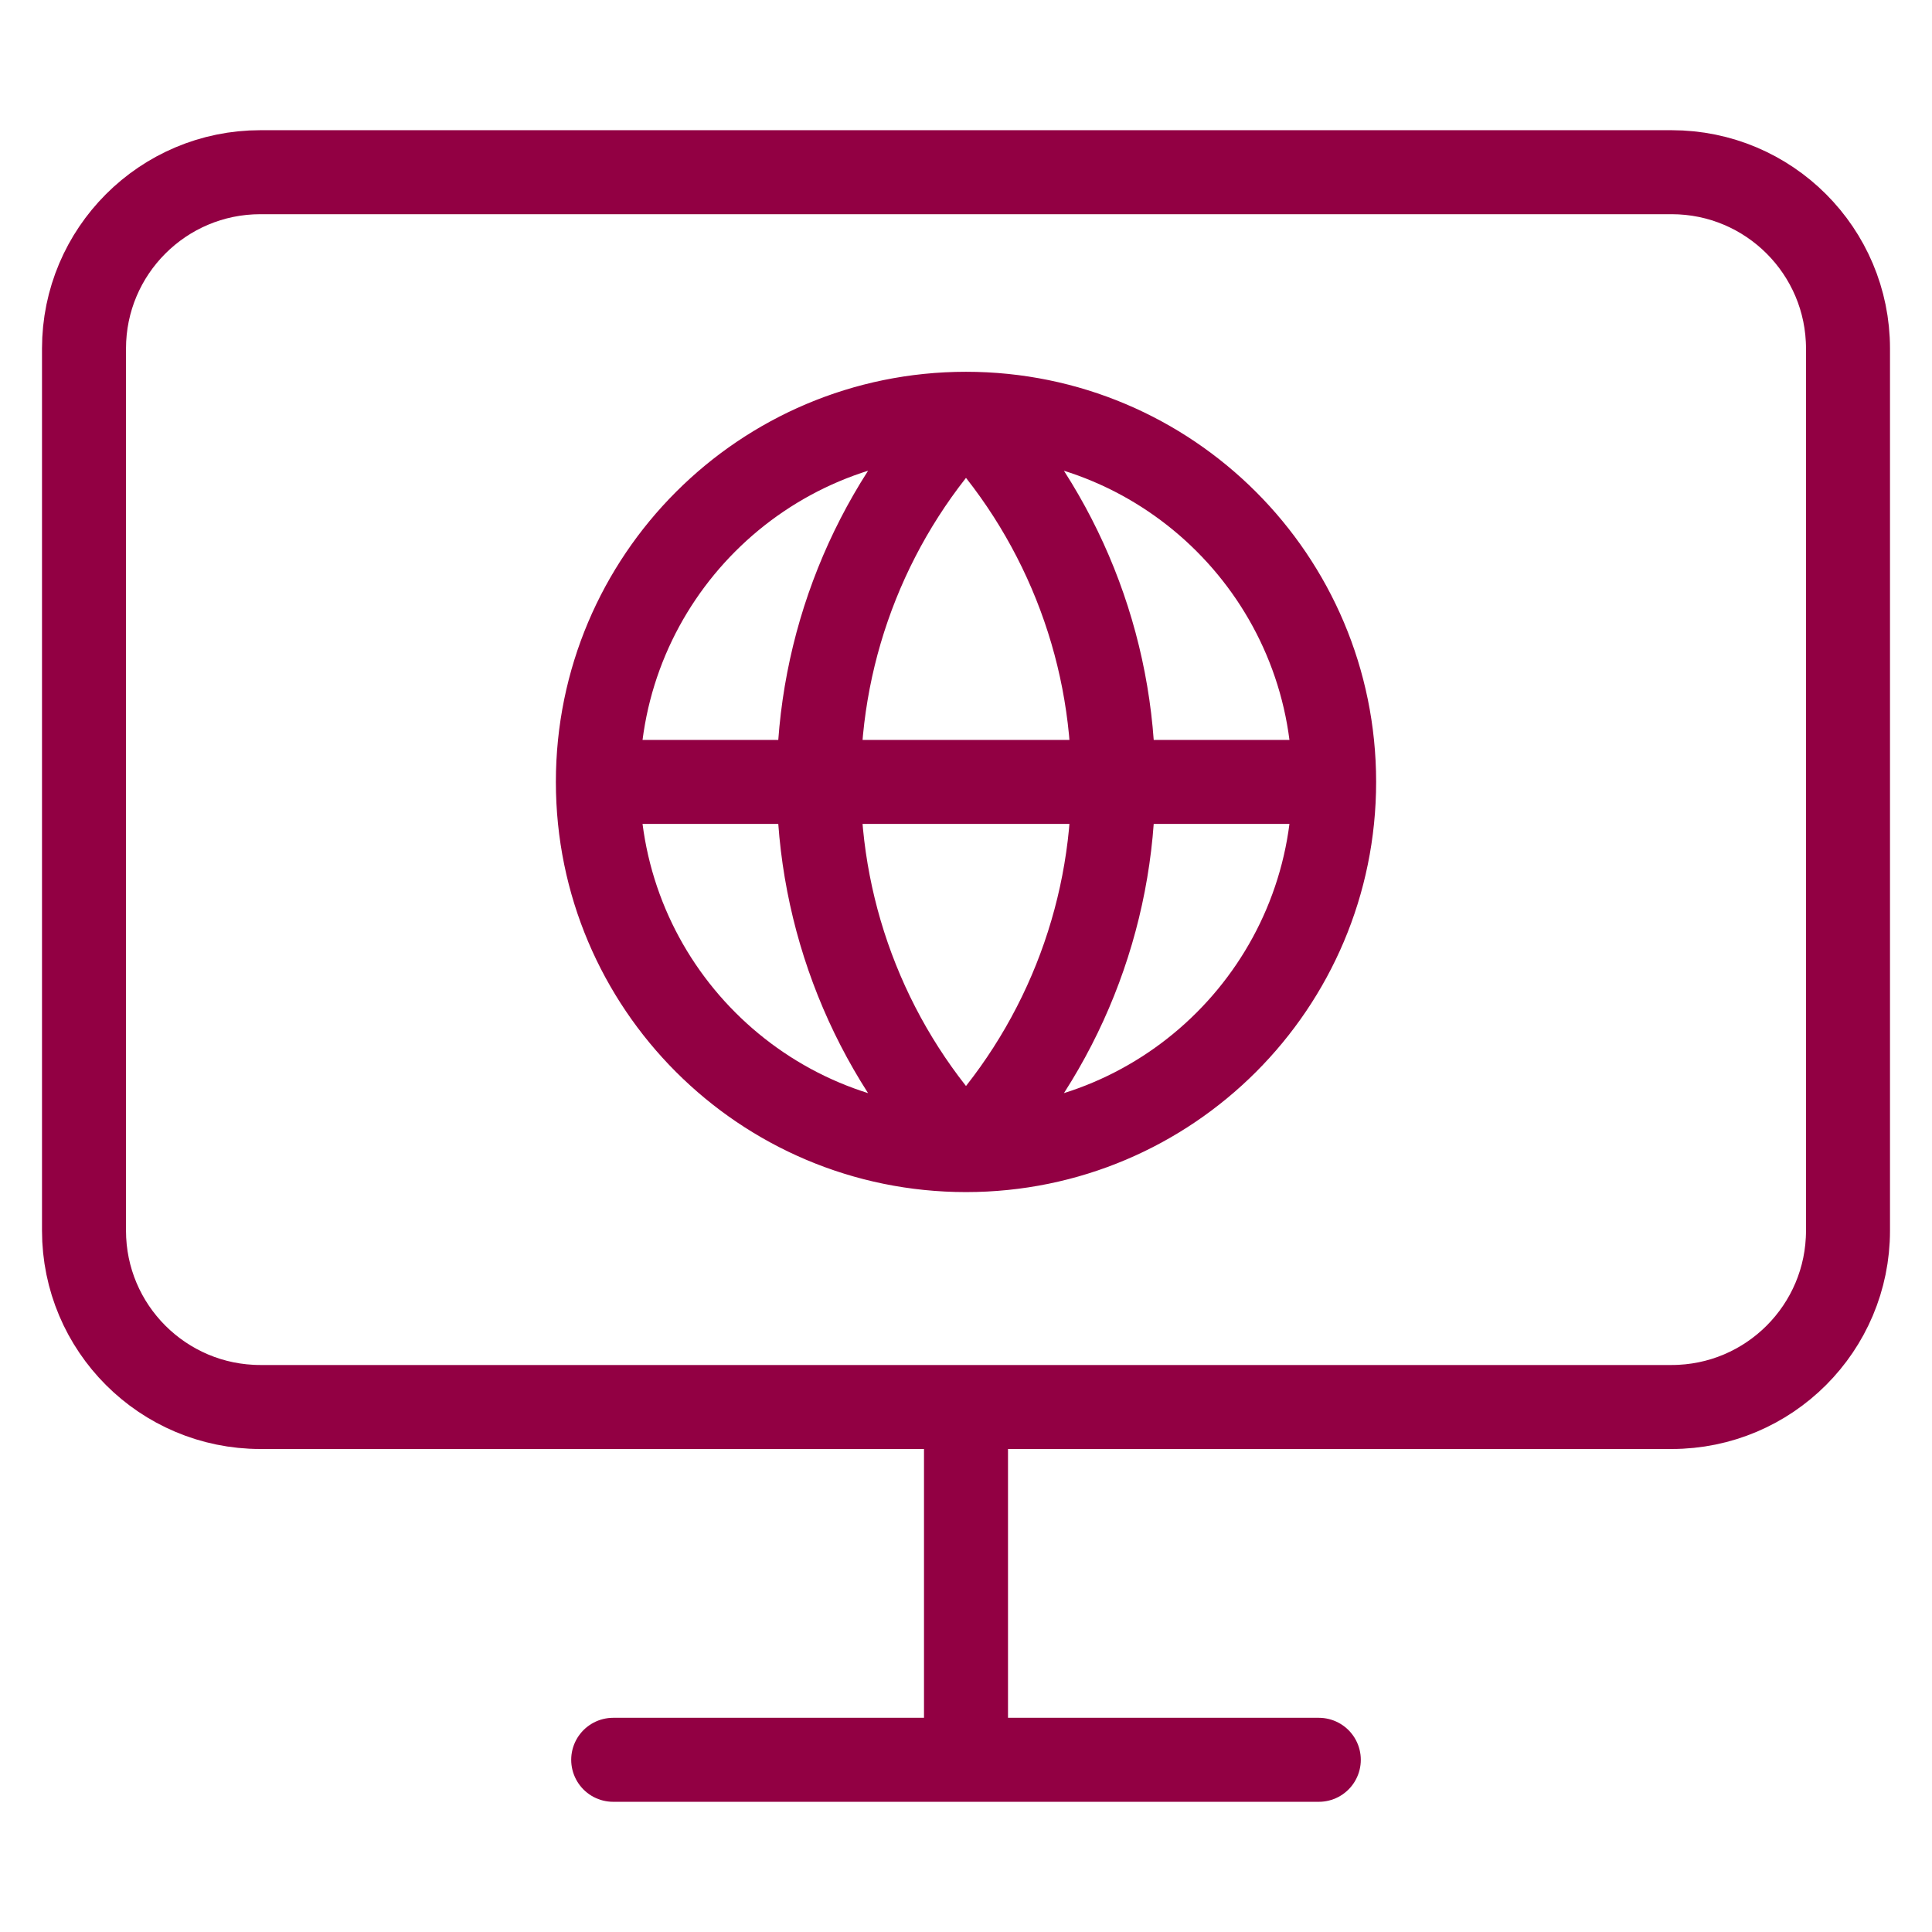
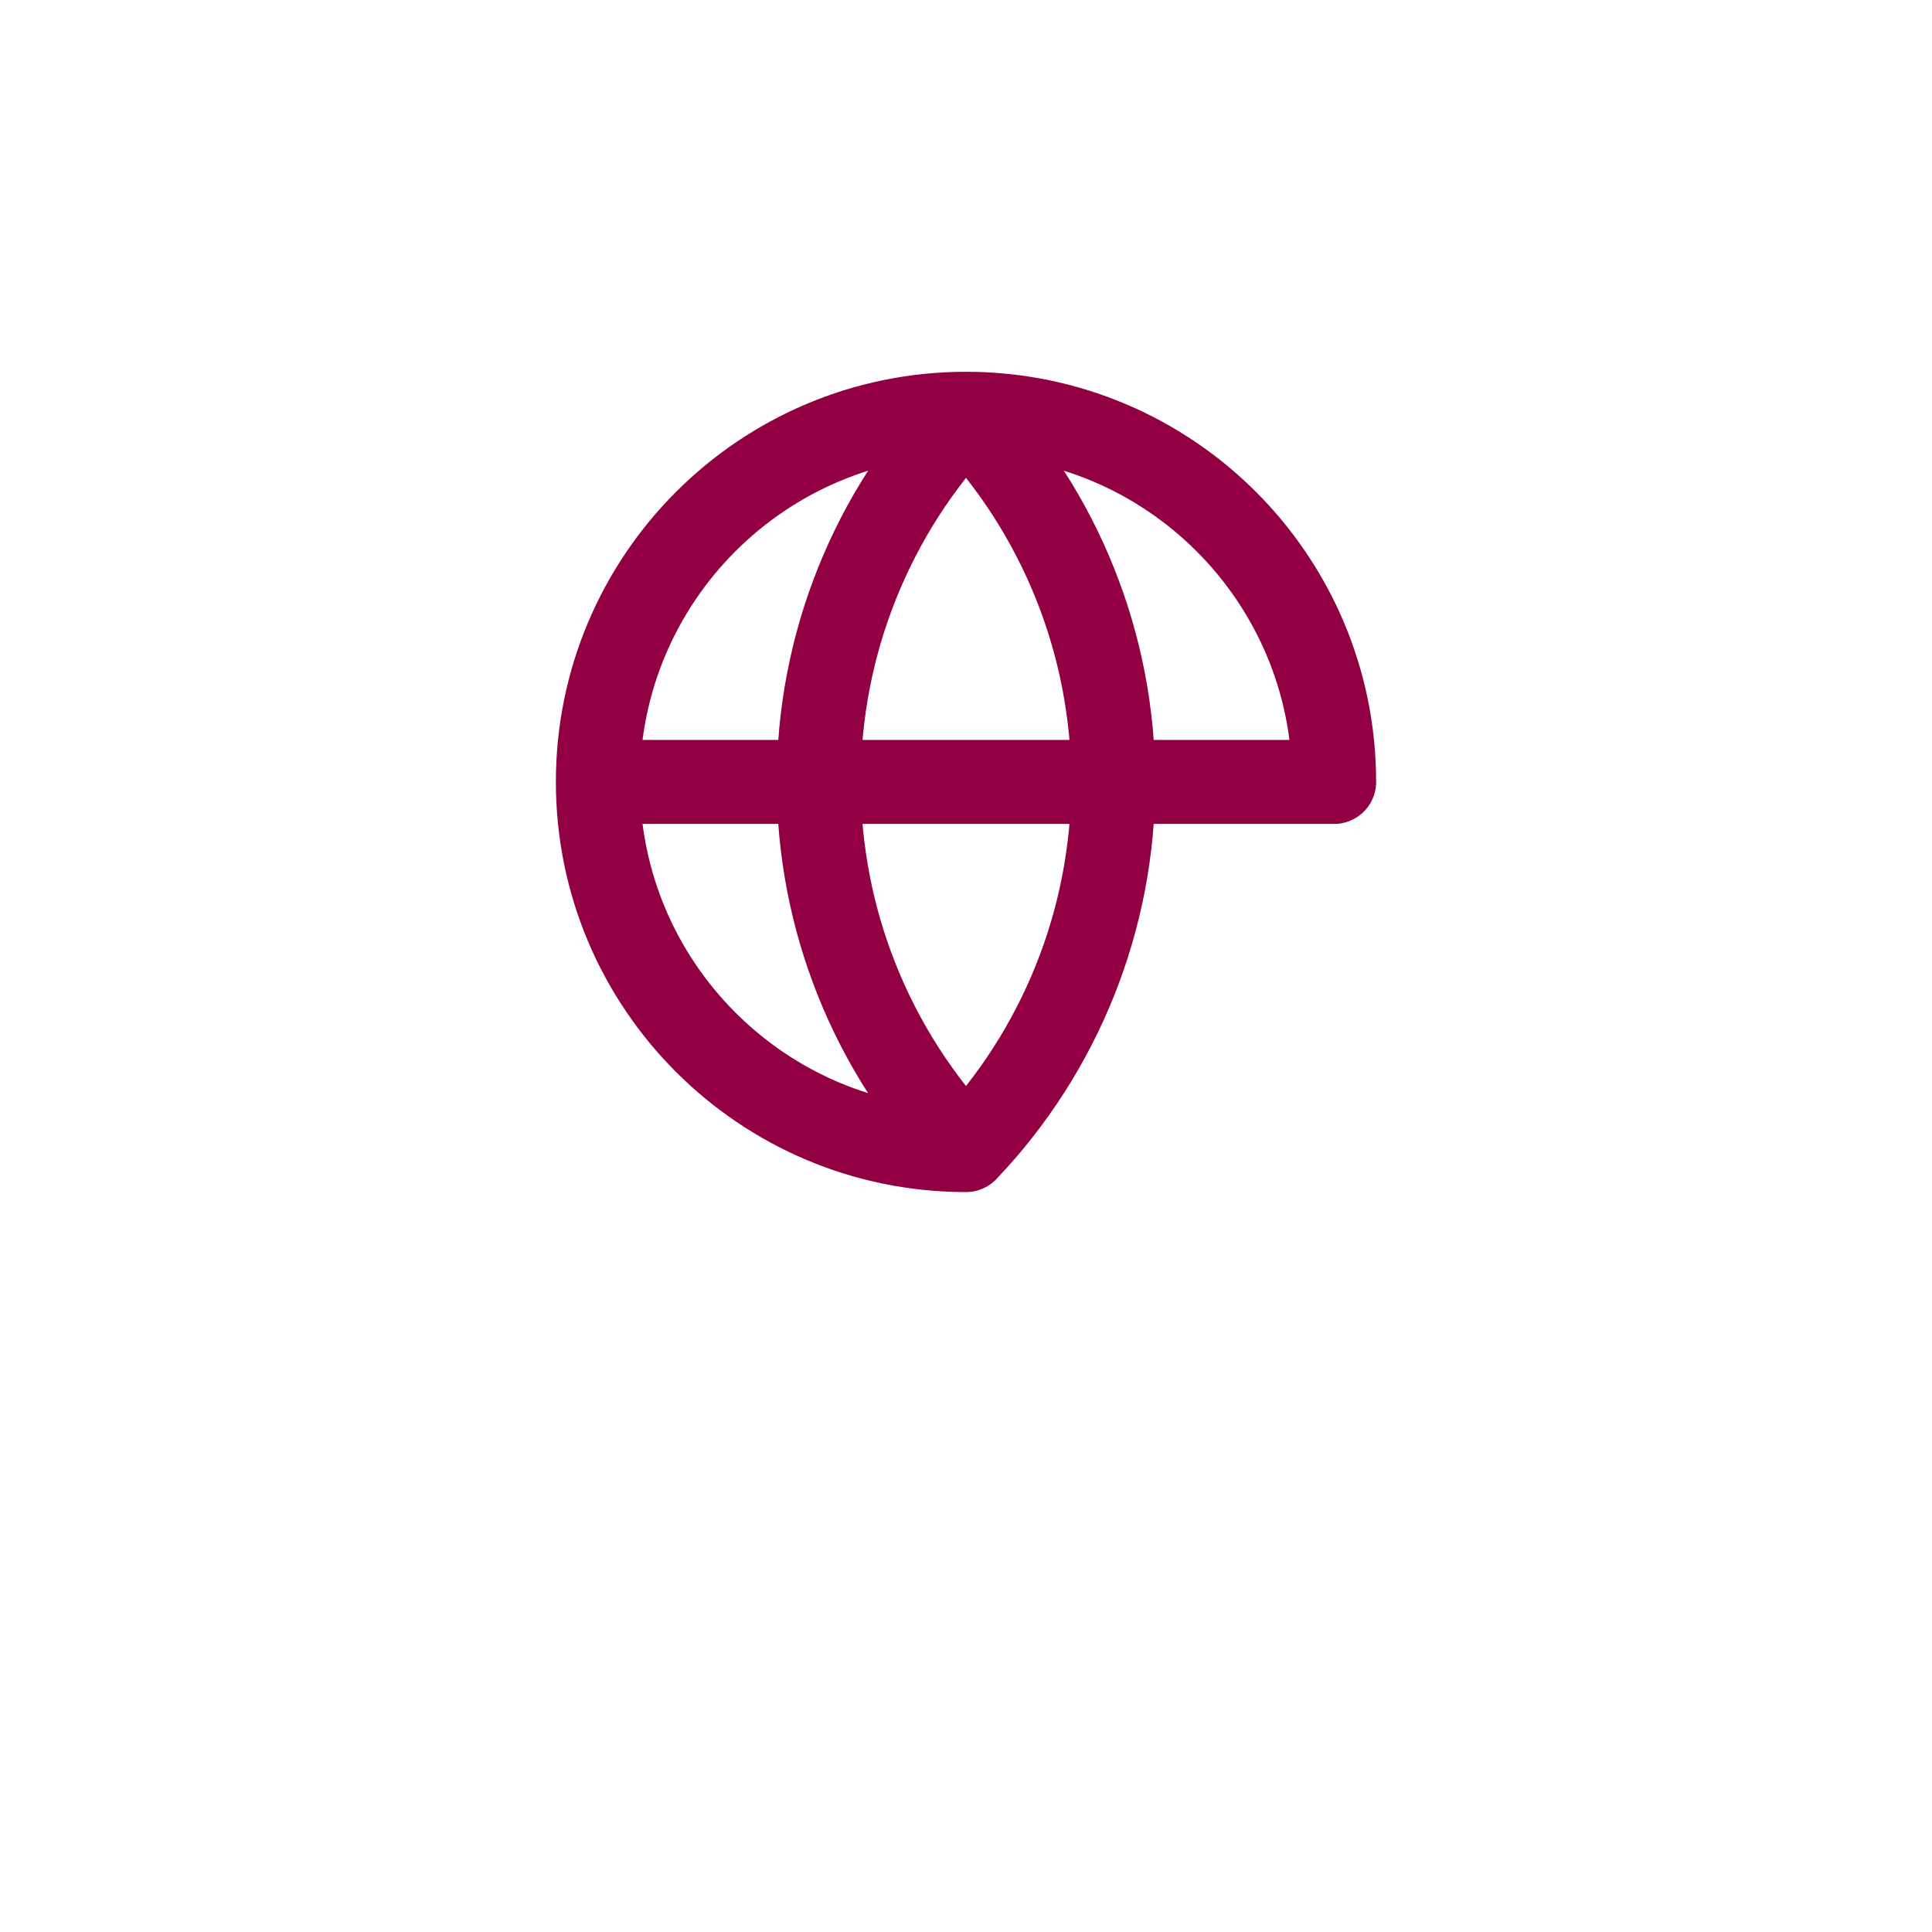
<svg xmlns="http://www.w3.org/2000/svg" width="46" height="46" viewBox="0 0 46 46" fill="none">
-   <path d="M14.6 41.9H31.4M23 33.5V41.9M6.2 4.1H39.8C42.12 4.1 44 5.981 44 8.3V29.3C44 31.62 42.12 33.5 39.8 33.5H6.2C3.88 33.5 2 31.62 2 29.3V8.3C2 5.981 3.88 4.1 6.2 4.1Z" stroke="#920043" stroke-width="2" stroke-linecap="round" stroke-linejoin="round" />
-   <path d="M31.765 18.617C31.765 23.458 27.841 27.383 23 27.383M31.765 18.617C31.765 13.777 27.841 9.852 23 9.852M31.765 18.617H14.235M23 27.383C18.159 27.383 14.235 23.458 14.235 18.617M23 27.383C20.749 25.02 19.494 21.881 19.494 18.617C19.494 15.354 20.749 12.216 23 9.852M23 27.383C25.251 25.02 26.506 21.881 26.506 18.617C26.506 15.354 25.251 12.216 23 9.852M14.235 18.617C14.235 13.777 18.159 9.852 23 9.852" stroke="#920043" stroke-width="2" stroke-linecap="round" stroke-linejoin="round" />
+   <path d="M31.765 18.617M31.765 18.617C31.765 13.777 27.841 9.852 23 9.852M31.765 18.617H14.235M23 27.383C18.159 27.383 14.235 23.458 14.235 18.617M23 27.383C20.749 25.02 19.494 21.881 19.494 18.617C19.494 15.354 20.749 12.216 23 9.852M23 27.383C25.251 25.02 26.506 21.881 26.506 18.617C26.506 15.354 25.251 12.216 23 9.852M14.235 18.617C14.235 13.777 18.159 9.852 23 9.852" stroke="#920043" stroke-width="2" stroke-linecap="round" stroke-linejoin="round" />
</svg>